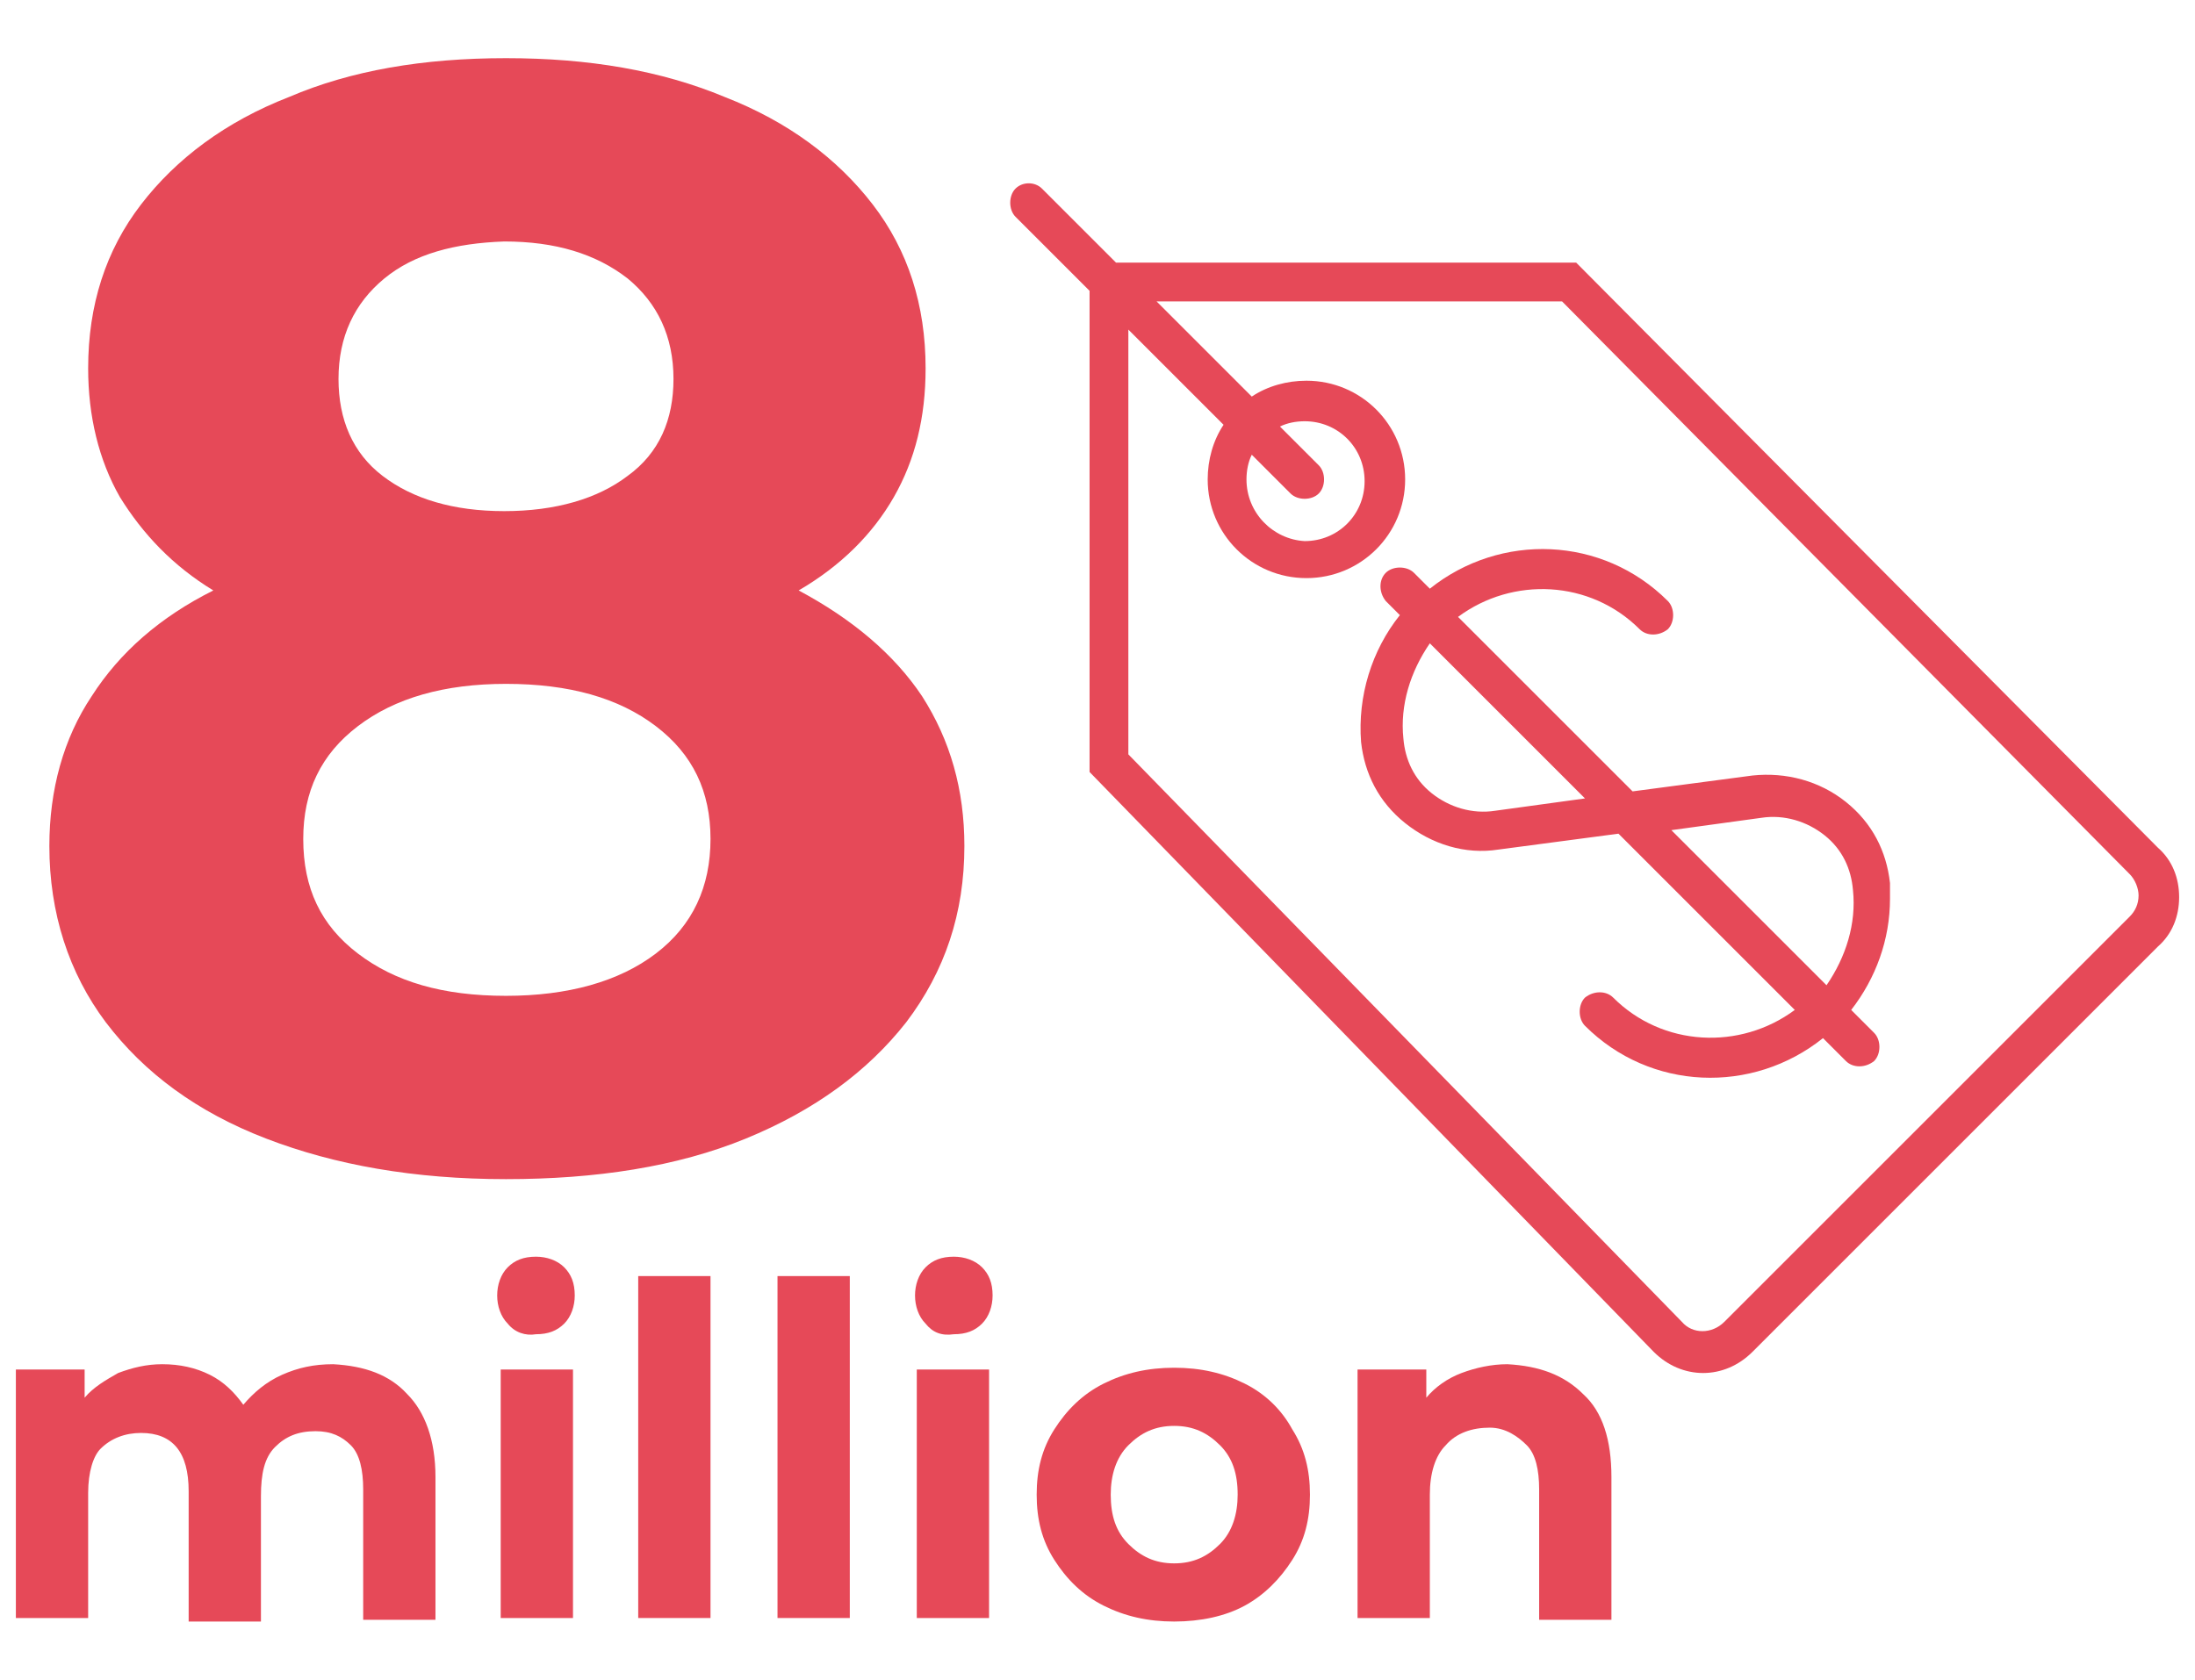
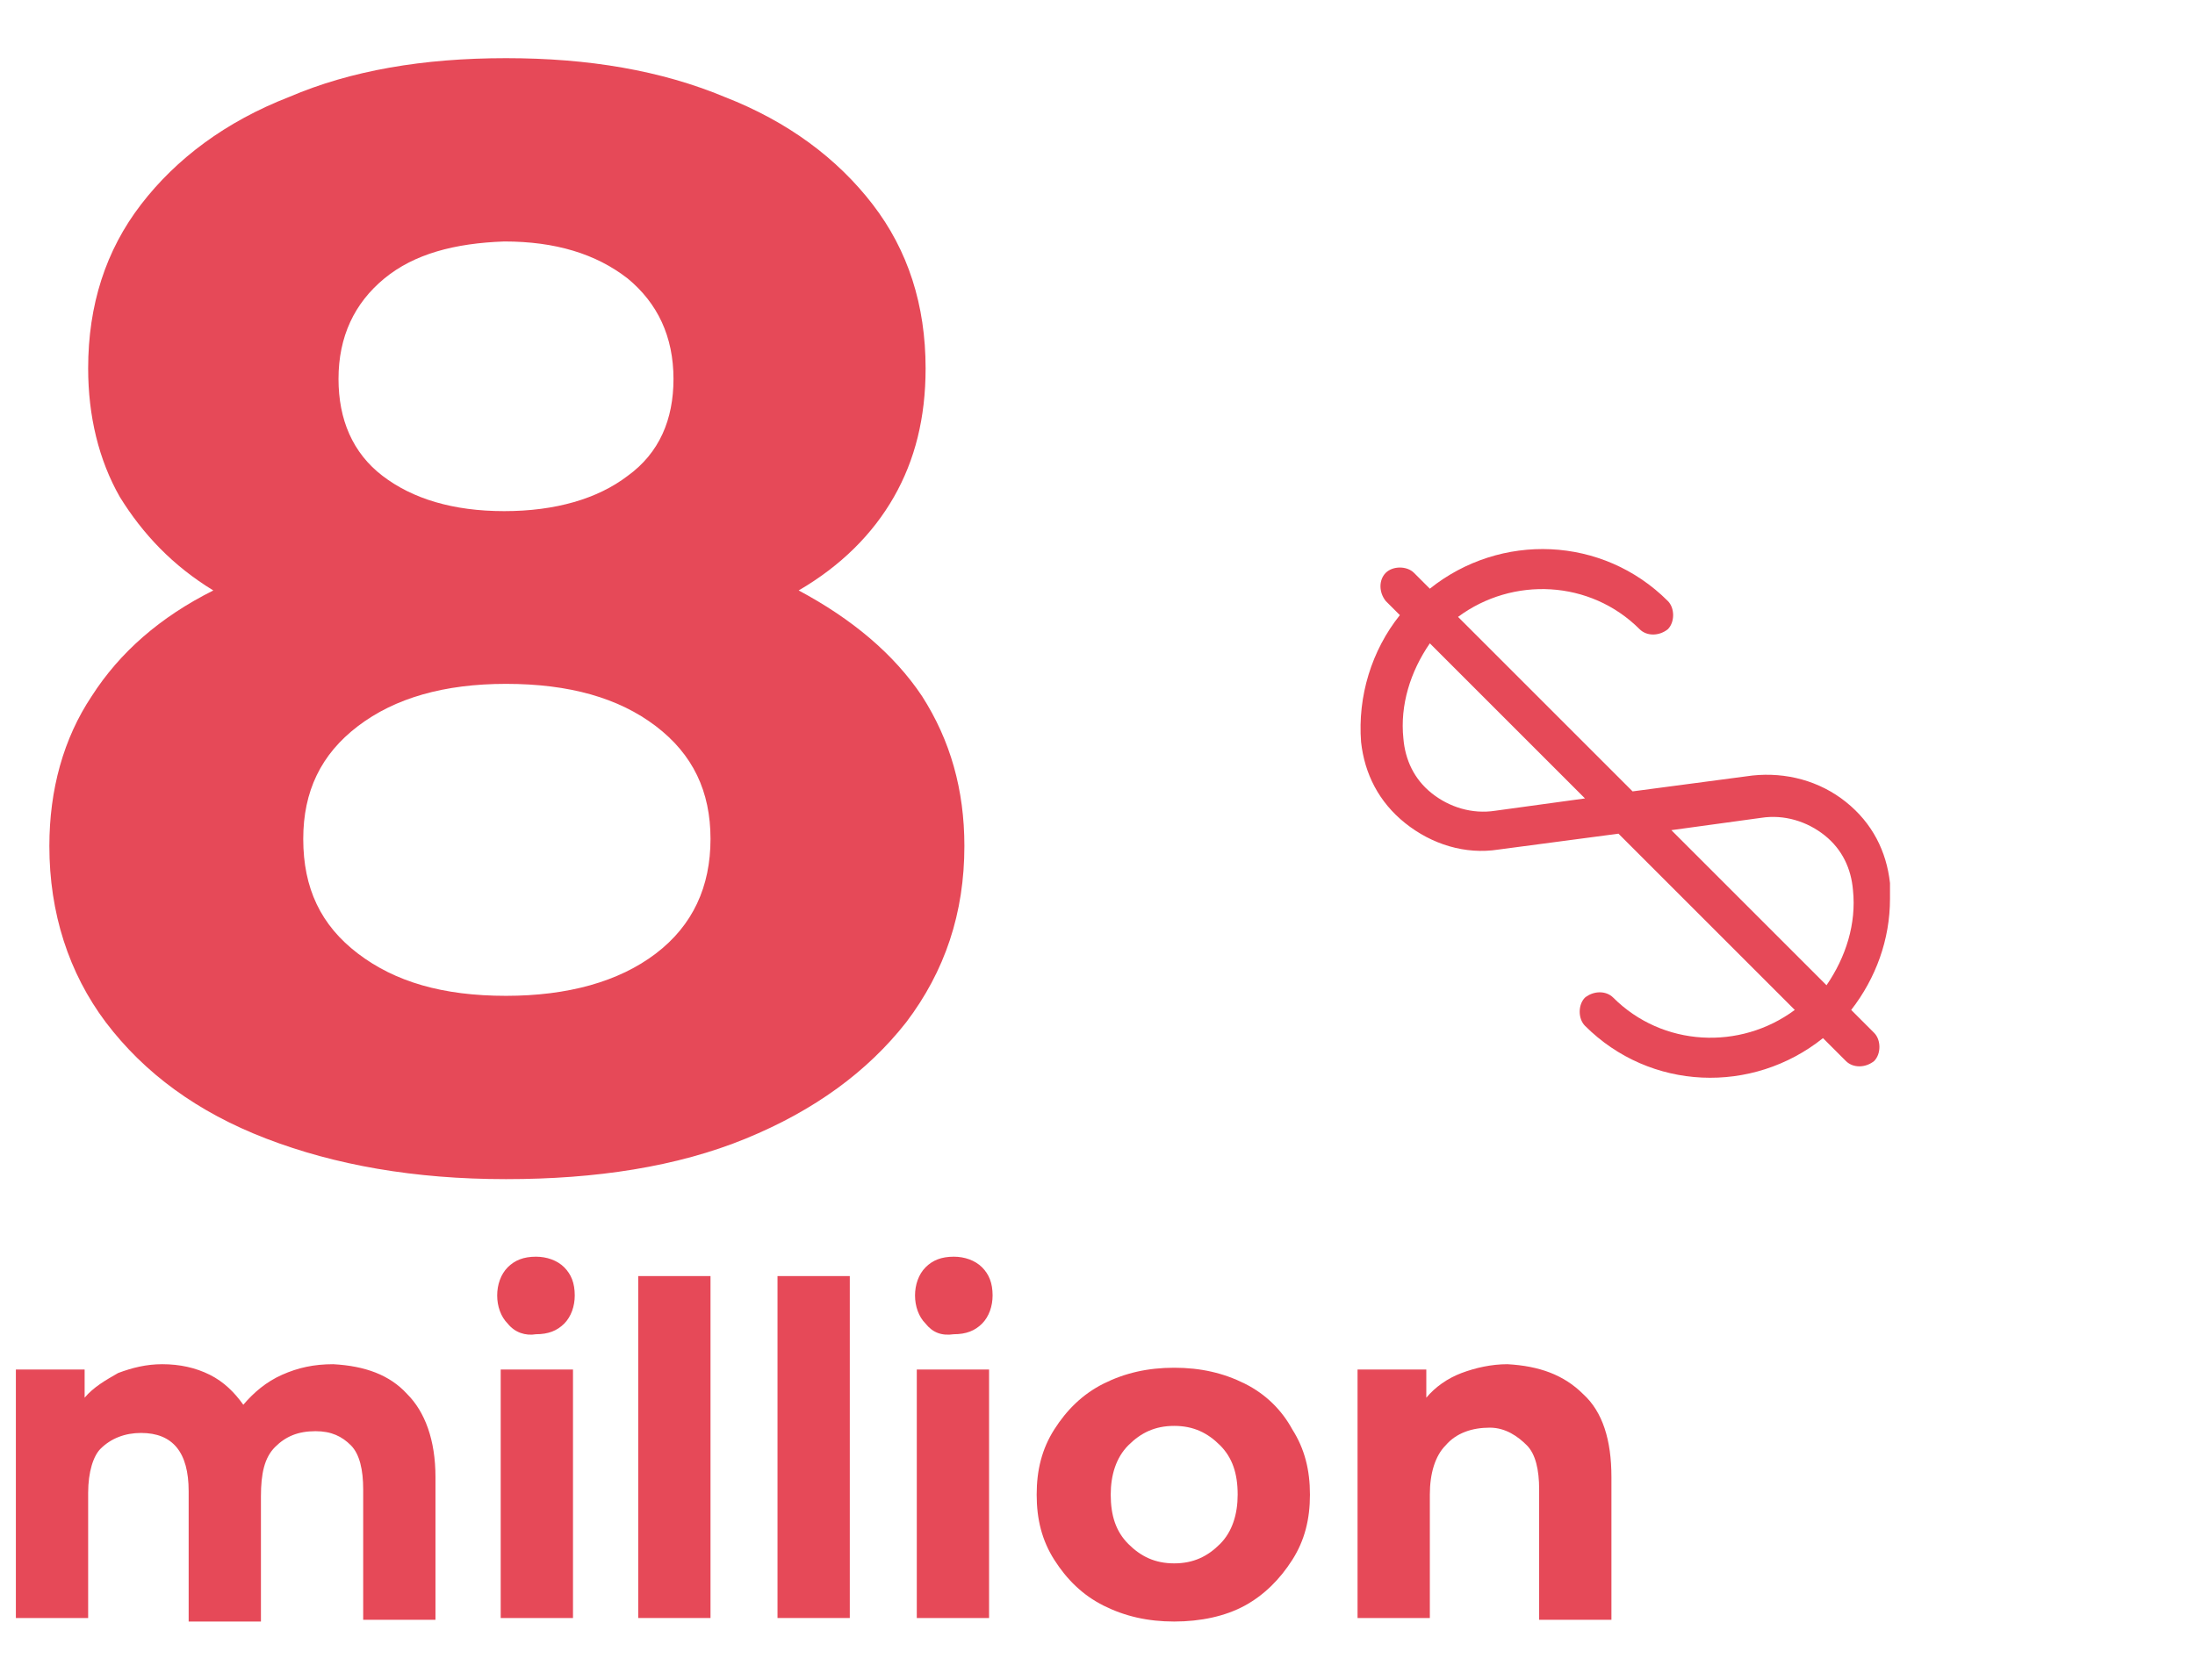
<svg xmlns="http://www.w3.org/2000/svg" version="1.1" id="Layer_1" x="0px" y="0px" viewBox="0 0 124.5 95.3" style="enable-background:new 0 0 124.5 95.3;" xml:space="preserve">
  <style type="text/css">
	.st0{enable-background:new    ;}
	.st1{fill:#E64958;}
</style>
  <g>
    <g class="st0">
      <path class="st1" d="M52.3,39.5c1.6,2.5,2.4,5.3,2.4,8.5c0,3.8-1.1,7.1-3.3,10c-2.2,2.8-5.2,5-9.1,6.6c-3.9,1.6-8.5,2.3-13.6,2.3    c-5.2,0-9.7-0.8-13.6-2.3C11.2,63.1,8.2,60.9,6,58c-2.1-2.8-3.2-6.2-3.2-10c0-3.2,0.8-6.1,2.4-8.5c1.6-2.5,3.9-4.5,6.9-6    c-2.3-1.4-4-3.2-5.3-5.3C5.6,26.1,5,23.6,5,20.9c0-3.6,1-6.7,3-9.3c2-2.6,4.8-4.7,8.4-6.1C19.9,4,24,3.3,28.7,3.3    c4.7,0,8.8,0.7,12.4,2.2c3.6,1.4,6.4,3.5,8.4,6.1c2,2.6,3,5.7,3,9.3c0,2.8-0.6,5.2-1.8,7.3c-1.2,2.1-3,3.9-5.4,5.3    C48.3,35.1,50.7,37.1,52.3,39.5z M37.2,54.1c2.1-1.6,3.1-3.8,3.1-6.5c0-2.7-1-4.8-3.1-6.4c-2.1-1.6-4.9-2.4-8.5-2.4    c-3.5,0-6.3,0.8-8.4,2.4c-2.1,1.6-3.1,3.7-3.1,6.4c0,2.8,1,4.9,3.1,6.5c2.1,1.6,4.8,2.4,8.4,2.4C32.2,56.5,35.1,55.7,37.2,54.1z     M21.8,15.8c-1.7,1.4-2.6,3.3-2.6,5.7c0,2.3,0.8,4.2,2.5,5.5c1.7,1.3,4,2,6.9,2c2.9,0,5.3-0.7,7-2c1.8-1.3,2.6-3.2,2.6-5.5    c0-2.4-0.9-4.3-2.6-5.7c-1.8-1.4-4.1-2.1-7-2.1C25.8,13.8,23.5,14.4,21.8,15.8z" />
    </g>
    <g class="st0">
      <path class="st1" d="M23.1,79.1c1,1,1.6,2.6,1.6,4.7v8.1h-4.1v-7.4c0-1.1-0.2-2-0.7-2.5s-1.1-0.8-2-0.8c-1,0-1.7,0.3-2.3,0.9    c-0.6,0.6-0.8,1.5-0.8,2.8v7.1h-4.1v-7.4c0-2.2-0.9-3.3-2.7-3.3c-0.9,0-1.7,0.3-2.3,0.9C5.3,82.6,5,83.5,5,84.7v7.1H0.9V77.7h3.9    v1.6c0.5-0.6,1.2-1,1.9-1.4c0.8-0.3,1.6-0.5,2.5-0.5c1,0,1.9,0.2,2.7,0.6c0.8,0.4,1.4,1,1.9,1.7c0.6-0.7,1.3-1.3,2.2-1.7    c0.9-0.4,1.8-0.6,2.9-0.6C20.7,77.5,22.1,78,23.1,79.1z" />
      <path class="st1" d="M28.8,75.1c-0.4-0.4-0.6-1-0.6-1.6c0-0.6,0.2-1.2,0.6-1.6c0.4-0.4,0.9-0.6,1.6-0.6c0.6,0,1.2,0.2,1.6,0.6    c0.4,0.4,0.6,0.9,0.6,1.6c0,0.6-0.2,1.2-0.6,1.6c-0.4,0.4-0.9,0.6-1.6,0.6C29.8,75.8,29.2,75.6,28.8,75.1z M28.4,77.7h4.1v14.1    h-4.1V77.7z" />
      <path class="st1" d="M36.2,72.4h4.1v19.4h-4.1V72.4z" />
      <path class="st1" d="M44.1,72.4h4.1v19.4h-4.1V72.4z" />
      <path class="st1" d="M52.5,75.1c-0.4-0.4-0.6-1-0.6-1.6c0-0.6,0.2-1.2,0.6-1.6c0.4-0.4,0.9-0.6,1.6-0.6c0.6,0,1.2,0.2,1.6,0.6    c0.4,0.4,0.6,0.9,0.6,1.6c0,0.6-0.2,1.2-0.6,1.6c-0.4,0.4-0.9,0.6-1.6,0.6C53.4,75.8,52.9,75.6,52.5,75.1z M52,77.7h4.1v14.1H52    V77.7z" />
      <path class="st1" d="M62.6,91.1c-1.2-0.6-2.1-1.5-2.8-2.6c-0.7-1.1-1-2.3-1-3.7c0-1.4,0.3-2.6,1-3.7c0.7-1.1,1.6-2,2.8-2.6    c1.2-0.6,2.5-0.9,4-0.9c1.5,0,2.8,0.3,4,0.9c1.2,0.6,2.1,1.5,2.7,2.6c0.7,1.1,1,2.3,1,3.7c0,1.4-0.3,2.6-1,3.7    c-0.7,1.1-1.6,2-2.7,2.6s-2.5,0.9-4,0.9C65.1,92,63.8,91.7,62.6,91.1z M69.2,87.6c0.7-0.7,1-1.7,1-2.8c0-1.2-0.3-2.1-1-2.8    c-0.7-0.7-1.5-1.1-2.6-1.1s-1.9,0.4-2.6,1.1c-0.7,0.7-1,1.7-1,2.8c0,1.2,0.3,2.1,1,2.8s1.5,1.1,2.6,1.1S68.5,88.3,69.2,87.6z" />
      <path class="st1" d="M89.8,79.1c1.1,1,1.6,2.6,1.6,4.7v8.1h-4.1v-7.4c0-1.1-0.2-2-0.7-2.5S85.4,81,84.5,81c-1,0-1.9,0.3-2.5,1    c-0.6,0.6-0.9,1.6-0.9,2.8v7H77V77.7h3.9v1.6c0.5-0.6,1.2-1.1,2-1.4c0.8-0.3,1.7-0.5,2.6-0.5C87.3,77.5,88.7,78,89.8,79.1z" />
    </g>
    <g>
      <g>
        <g>
-           <path class="st1" d="M57.6,10.7c-0.4,0.4-0.4,1.2,0,1.6l4.2,4.2v27.3l32,32.9c0.8,0.8,1.8,1.2,2.8,1.2s2-0.4,2.8-1.2l23-23      c0.8-0.7,1.2-1.7,1.2-2.8s-0.4-2.1-1.2-2.8l-33-33.2H63.3l-4.2-4.2C58.7,10.3,58,10.3,57.6,10.7L57.6,10.7z M64,18.7l5.4,5.4      c-0.6,0.9-0.9,2-0.9,3.1c0,3.1,2.5,5.6,5.6,5.6s5.6-2.5,5.6-5.6s-2.5-5.6-5.6-5.6c-1.1,0-2.2,0.3-3.1,0.9l-5.4-5.4h23l32.2,32.5      c0.3,0.3,0.5,0.8,0.5,1.2c0,0.5-0.2,0.9-0.5,1.2l-23,23c-0.7,0.7-1.8,0.7-2.4,0L64,42.8V18.7z M70.7,27.2c0-0.5,0.1-1,0.3-1.4      l2.2,2.2c0.2,0.2,0.5,0.3,0.8,0.3s0.6-0.1,0.8-0.3c0.4-0.4,0.4-1.2,0-1.6l-2.2-2.2c0.4-0.2,0.9-0.3,1.4-0.3      c1.9,0,3.4,1.5,3.4,3.4s-1.5,3.4-3.4,3.4C72.2,30.6,70.7,29.1,70.7,27.2L70.7,27.2z" />
-         </g>
+           </g>
        <g>
          <path class="st1" d="M80.2,32.5c-0.4-0.4-1.2-0.4-1.6,0s-0.4,1.1,0,1.6l0.8,0.8c-1.6,2-2.4,4.6-2.2,7.2c0.2,1.8,1,3.4,2.5,4.6      c1.5,1.2,3.4,1.8,5.3,1.5l6.8-0.9l10,10c-3.1,2.3-7.5,2.1-10.3-0.7c-0.4-0.4-1.1-0.4-1.6,0c-0.4,0.4-0.4,1.2,0,1.6      c3.7,3.7,9.5,3.9,13.5,0.7l1.3,1.3c0.4,0.4,1.1,0.4,1.6,0c0.2-0.2,0.3-0.5,0.3-0.8s-0.1-0.6-0.3-0.8l-1.3-1.3      c1.4-1.8,2.2-4,2.2-6.3c0-0.3,0-0.6,0-0.9c-0.2-1.8-1-3.4-2.5-4.6c-1.5-1.2-3.4-1.7-5.3-1.5l-6.8,0.9L82.7,35      c3.1-2.3,7.5-2.1,10.3,0.7c0.4,0.4,1.1,0.4,1.6,0c0.4-0.4,0.4-1.2,0-1.6c-3.7-3.7-9.5-3.9-13.5-0.7L80.2,32.5z M99.9,46.4      c1.3-0.2,2.6,0.2,3.6,1s1.5,1.9,1.6,3.1c0.2,1.9-0.4,3.8-1.5,5.4l-8.8-8.8L99.9,46.4z M84.8,46c-1.3,0.2-2.6-0.2-3.6-1      s-1.5-1.9-1.6-3.1c-0.2-1.9,0.4-3.8,1.5-5.4l8.8,8.8L84.8,46z" />
        </g>
      </g>
    </g>
  </g>
</svg>